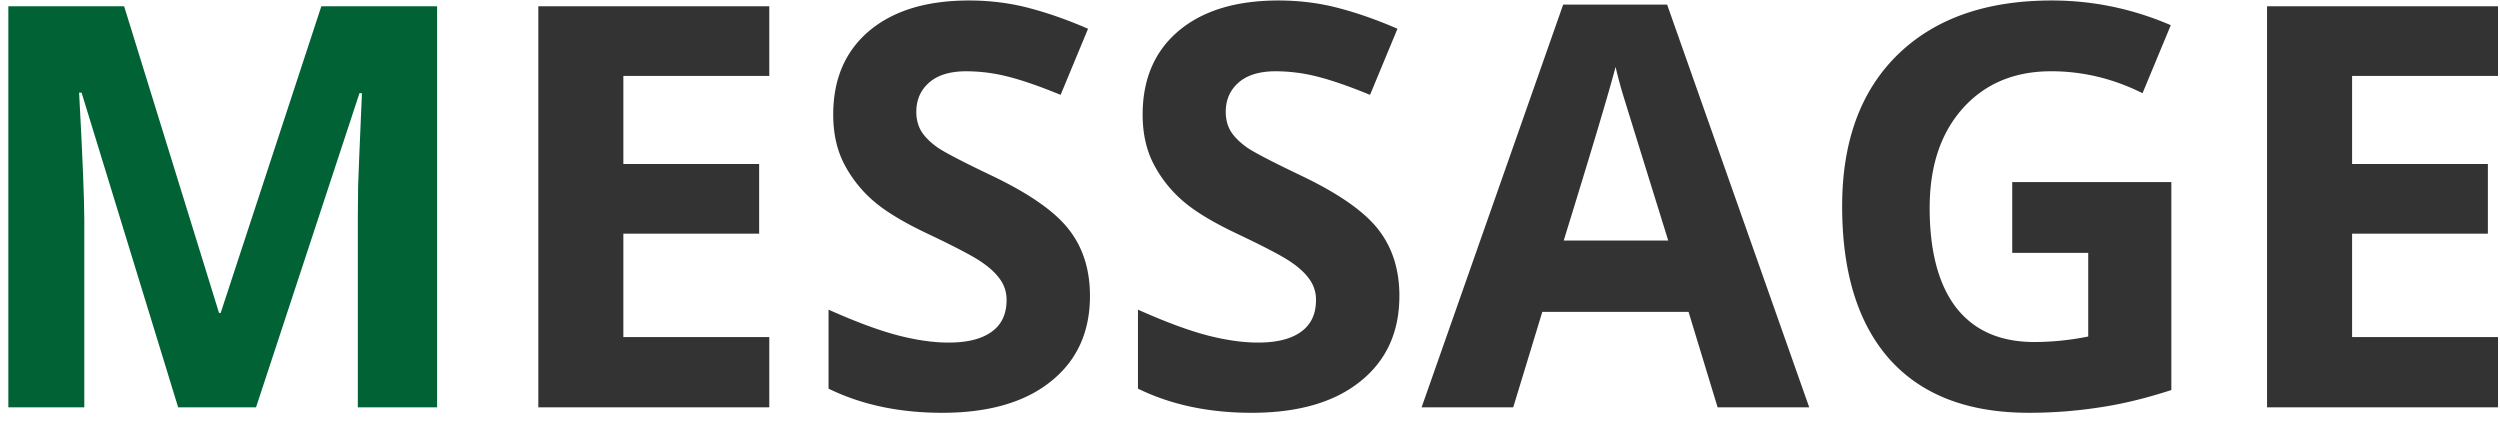
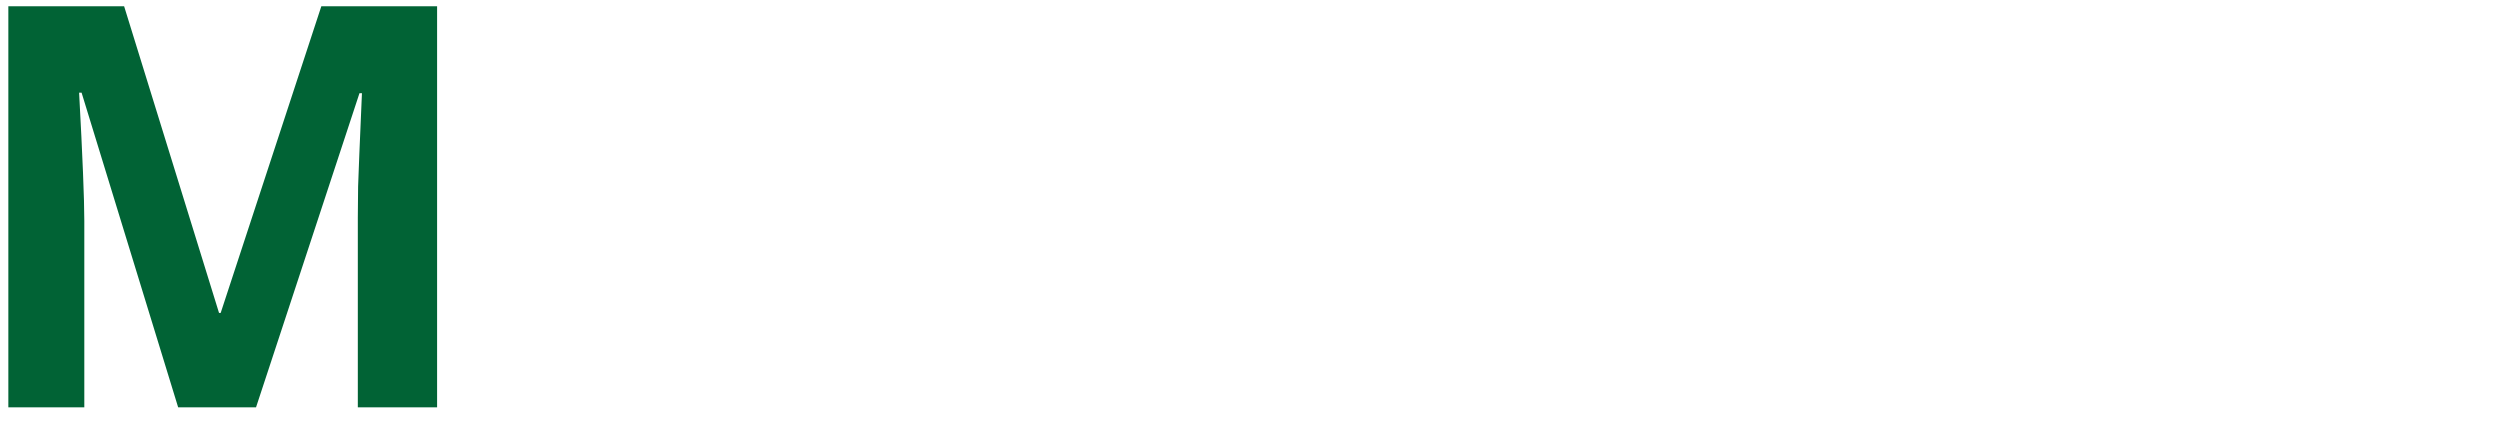
<svg xmlns="http://www.w3.org/2000/svg" width="178" height="30" fill="none">
  <path d="M12.684 29L5.809 6.598h-.176c.247 4.557.37 7.597.37 9.12V29H.594V.445h8.243l6.758 21.836h.117L22.879.445h8.242V29h-5.644V15.484c0-.638.006-1.373.02-2.207.025-.833.116-3.046.273-6.64h-.176L18.23 29h-5.546z" fill="#016335" />
-   <path d="M54.773 29H38.328V.445h16.445v4.961h-10.39v6.27h9.668v4.96h-9.668V24h10.39v5zm22.833-7.93c0 2.578-.931 4.61-2.793 6.094-1.85 1.484-4.428 2.227-7.735 2.227-3.047 0-5.742-.573-8.086-1.72v-5.624c1.927.86 3.555 1.465 4.883 1.816 1.341.352 2.565.528 3.672.528 1.328 0 2.344-.254 3.047-.762.716-.508 1.074-1.263 1.074-2.266 0-.56-.156-1.054-.469-1.484-.312-.443-.775-.866-1.386-1.27-.6-.403-1.83-1.048-3.692-1.933-1.745-.82-3.053-1.608-3.926-2.363a8.871 8.871 0 01-2.09-2.637c-.52-1.003-.78-2.175-.78-3.516 0-2.526.852-4.512 2.558-5.957C63.602.758 65.97.035 68.993.035c1.484 0 2.896.176 4.238.527 1.354.352 2.766.847 4.238 1.485l-1.953 4.707c-1.524-.625-2.787-1.061-3.79-1.309a12.048 12.048 0 00-2.93-.37c-1.145 0-2.024.266-2.636.8-.612.534-.918 1.23-.918 2.09 0 .534.124 1.002.371 1.406.248.39.638.775 1.172 1.152.547.365 1.83 1.03 3.848 1.993 2.67 1.276 4.499 2.558 5.488 3.847.99 1.276 1.485 2.845 1.485 4.707zm22.03 0c0 2.578-.93 4.61-2.792 6.094-1.85 1.484-4.427 2.227-7.735 2.227-3.046 0-5.742-.573-8.086-1.72v-5.624c1.928.86 3.555 1.465 4.883 1.816 1.341.352 2.565.528 3.672.528 1.328 0 2.344-.254 3.047-.762.716-.508 1.074-1.263 1.074-2.266a2.46 2.46 0 00-.468-1.484c-.313-.443-.775-.866-1.387-1.27-.6-.403-1.83-1.048-3.692-1.933-1.744-.82-3.053-1.608-3.925-2.363a8.873 8.873 0 01-2.09-2.637c-.521-1.003-.781-2.175-.781-3.516 0-2.526.852-4.512 2.558-5.957C85.633.758 88.003.035 91.024.035c1.484 0 2.897.176 4.238.527 1.354.352 2.767.847 4.238 1.485l-1.953 4.707c-1.524-.625-2.787-1.061-3.79-1.309a12.047 12.047 0 00-2.929-.37c-1.146 0-2.025.266-2.637.8-.612.534-.918 1.23-.918 2.09 0 .534.124 1.002.371 1.406.248.39.639.775 1.172 1.152.547.365 1.83 1.03 3.848 1.993 2.67 1.276 4.499 2.558 5.488 3.847.99 1.276 1.485 2.845 1.485 4.707zM122.294 29l-2.07-6.797h-10.411L107.742 29h-6.523L111.297.328h7.402L128.816 29h-6.523zm-3.516-11.875a6362.32 6362.32 0 01-3.242-10.45 33.91 33.91 0 01-.508-1.913c-.429 1.666-1.66 5.788-3.691 12.363h7.441zm24.493-4.16h11.328V27.77c-1.836.599-3.568 1.015-5.196 1.25a32.704 32.704 0 01-4.961.37c-4.309 0-7.604-1.262-9.882-3.788-2.266-2.54-3.399-6.179-3.399-10.918 0-4.61 1.315-8.204 3.945-10.782 2.644-2.578 6.303-3.867 10.977-3.867 2.93 0 5.755.586 8.477 1.758l-2.012 4.844c-2.083-1.042-4.251-1.563-6.504-1.563-2.617 0-4.714.88-6.289 2.637-1.576 1.758-2.363 4.121-2.363 7.09 0 3.099.631 5.469 1.894 7.11 1.276 1.627 3.125 2.44 5.547 2.44 1.263 0 2.546-.13 3.848-.39v-5.957h-5.41v-5.04zM177.859 29h-16.445V.445h16.445v4.961h-10.39v6.27h9.668v4.96h-9.668V24h10.39v5z" fill="#333" />
</svg>